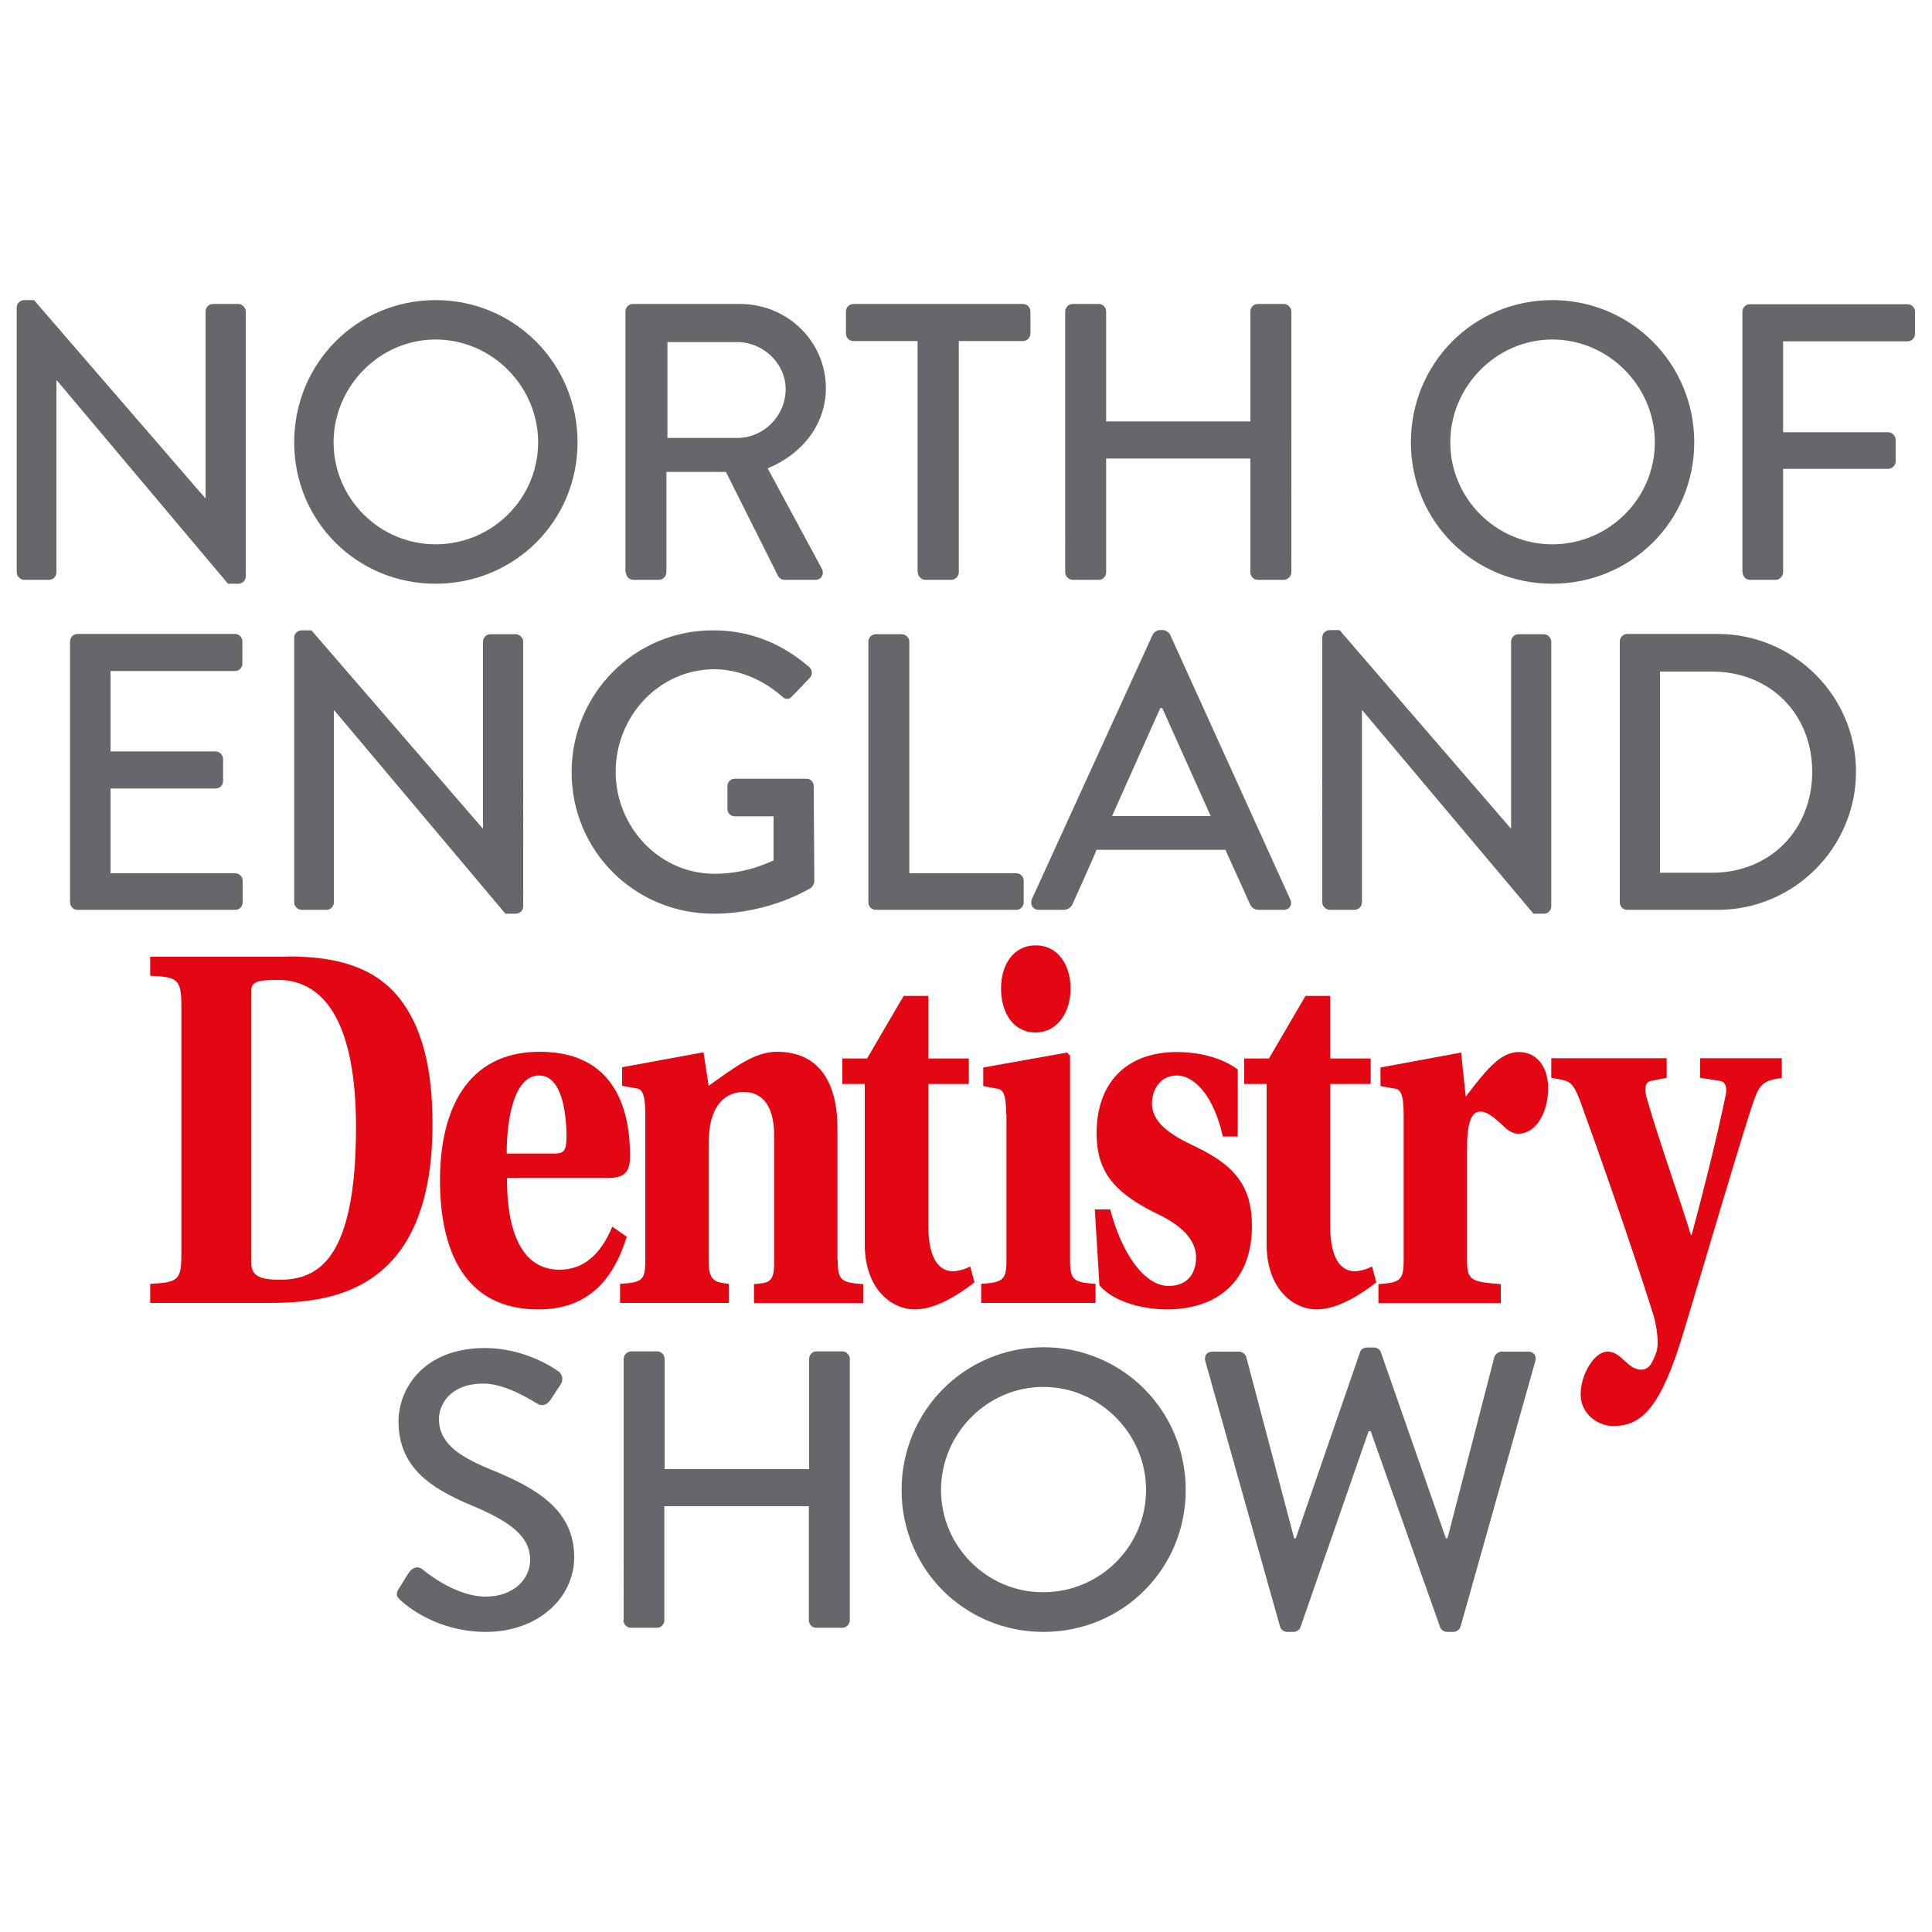
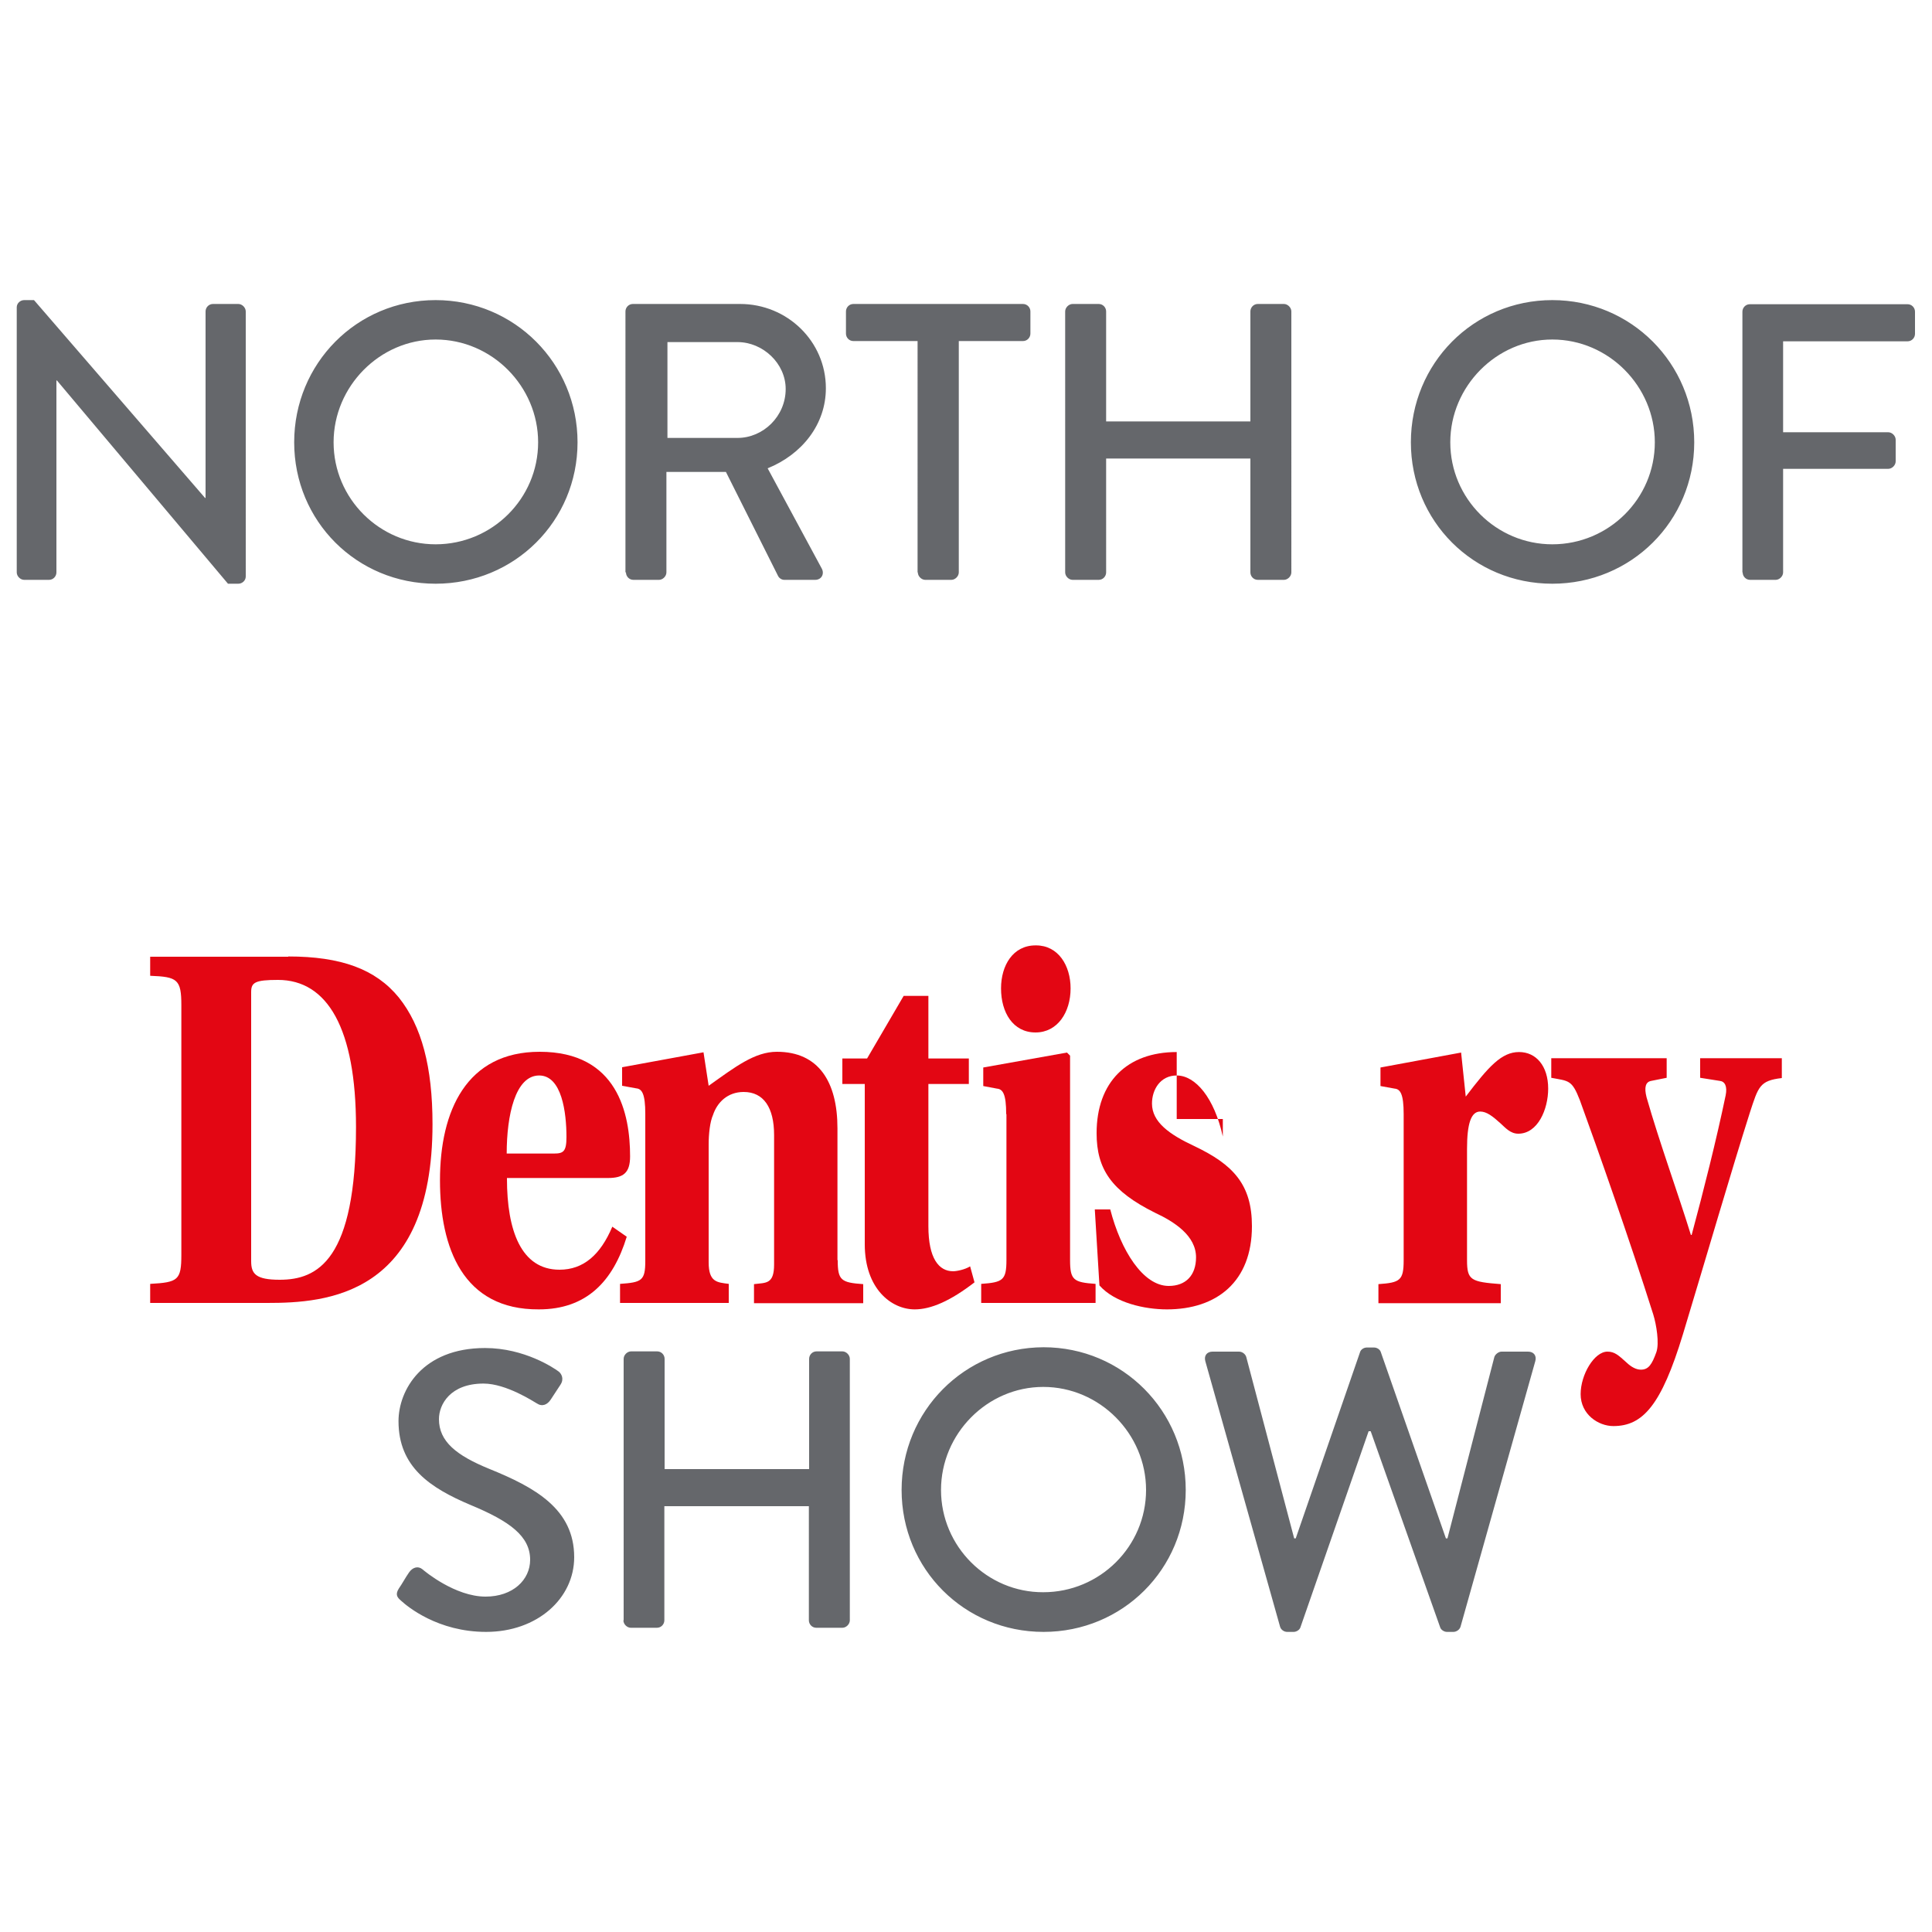
<svg xmlns="http://www.w3.org/2000/svg" version="1.1" id="Layer_1" x="0px" y="0px" viewBox="0 0 750 750" style="enable-background:new 0 0 750 750;" xml:space="preserve">
  <style type="text/css">
	.st0{fill:#E30613;}
	.st1{fill:#65676B;}
</style>
  <g>
    <path class="st0" d="M97.5,489.6c0,4.9,1.8,7.2,11.1,7.2c14.7,0,29.6-7.6,29.6-59.3c0-38.3-11.1-57.1-30.3-57.1   c-8.9,0-10.4,1-10.4,4.7V489.6z M111.9,371.3c20.5,0,33.9,4.9,42.9,15.9c8.9,11.1,13.1,27,13.1,49.2c0,66.8-41.4,69.4-64.1,69.4   H58.3v-7.4c10.8-0.6,12.1-1.4,12.1-11.3v-96.8c0-10.1-1.5-11.1-12.1-11.5v-7.4H111.9z" />
    <path class="st0" d="M215.1,447.8c3.6,0,4.8-0.8,4.8-6.4c0-9.5-1.8-23.9-10.6-23.9c-9.3,0-12.6,15.5-12.6,30.3H215.1z M196.8,457.5   c0,20.2,5.5,35.4,20.4,35.4c9.3,0,15.9-5.8,20.5-16.7l5.6,3.9c-5.3,17.3-15.6,28.2-34.1,28.2c-29.5,0.2-38.4-23.9-38.4-50.1   c0-27,10.3-49.9,38.7-49.9c30.3,0,35.1,24.1,35.1,40.6c0,6.4-2.6,8.4-8.6,8.4H196.8z" />
    <path class="st0" d="M325.2,489.2c0,7.8,1.3,8.7,9.9,9.3v7.4h-42.4v-7.4c4.5-0.6,7.8,0.2,7.8-7.6v-50.3c0-10.7-4.1-16.7-11.8-16.7   c-6.3,0-10.3,4.1-11.9,8.9c-1.2,2.7-1.7,7.4-1.7,11.5V490c0,7.8,3.3,7.8,7.8,8.4v7.4h-42.2v-7.4c8.4-0.6,9.8-1.2,9.8-8.9v-57.1   c0-7.8-1.3-9.7-3.5-9.9l-5.5-1v-7.2l31.6-5.8l2,13c10.4-7.4,17.9-13.2,26.5-13.2c16.2,0,23.5,11.7,23.5,29.7V489.2z" />
    <path class="st0" d="M360.4,420.8V476c0,12.6,4.1,17.5,9.6,17.5c1.3,0,4.5-0.6,6.6-1.9l1.7,6.2c-9.3,7.2-16.9,10.5-23.2,10.5   c-9.1,0-19.4-8-19.4-25.3v-62.2H327v-9.9h9.6l14.2-24.3h9.6v24.3h15.7v9.9H360.4z" />
    <path class="st0" d="M402.2,367c8.6,0,13.4,7.8,13.4,16.7c0,9.3-5.1,17.1-13.6,17.1c-8.8,0-13.4-7.8-13.4-17.1   c0-8.9,4.6-16.7,13.4-16.7H402.2z M390.6,432.5c0-7.8-1.3-9.7-3.6-9.9l-5.3-1v-7.2l32.5-5.8l1.2,1.2v79.3c0,7.8,1.3,8.7,9.9,9.3   v7.4h-44.4v-7.4c8.4-0.6,9.8-1.4,9.8-9.3V432.5z" />
-     <path class="st0" d="M474.7,441.2c-3.3-15-10.6-23.7-17.9-23.7c-6.3,0-9.6,5.4-9.6,10.9c0,7.2,6.8,12,16.4,16.5   c15.2,7.2,22.4,15,22.4,31.1c0,21.6-13.7,32.3-33,32.3c-8.6,0-20.2-2.5-26.2-9.3l-1.8-29.5h6c4.1,15.9,12.7,29.7,22.7,29.7   c6.6,0,10.6-4.1,10.6-11.1c0-8.4-8.4-13.8-15.9-17.3c-16.9-8.4-22.7-16.9-22.7-30.9c0-19.8,11.8-31.5,31.1-31.5   c8.1,0,17.2,1.9,23.7,6.8v26H474.7z" />
-     <path class="st0" d="M516.4,420.8V476c0,12.6,4.1,17.5,9.6,17.5c1.3,0,4.5-0.6,6.6-1.9l1.7,6.2c-9.3,7.2-16.9,10.5-23.2,10.5   c-9.1,0-19.4-8-19.4-25.3v-62.2H483v-9.9h9.6l14.2-24.3h9.6v24.3h15.7v9.9H516.4z" />
+     <path class="st0" d="M474.7,441.2c-3.3-15-10.6-23.7-17.9-23.7c-6.3,0-9.6,5.4-9.6,10.9c0,7.2,6.8,12,16.4,16.5   c15.2,7.2,22.4,15,22.4,31.1c0,21.6-13.7,32.3-33,32.3c-8.6,0-20.2-2.5-26.2-9.3l-1.8-29.5h6c4.1,15.9,12.7,29.7,22.7,29.7   c6.6,0,10.6-4.1,10.6-11.1c0-8.4-8.4-13.8-15.9-17.3c-16.9-8.4-22.7-16.9-22.7-30.9c0-19.8,11.8-31.5,31.1-31.5   v26H474.7z" />
    <path class="st0" d="M569.5,489.2c0,7.8,1.5,8.4,13.1,9.3v7.4h-47.5v-7.4c8.4-0.6,9.8-1.4,9.8-9.3v-56.7c0-7.8-1.3-9.7-3.5-9.9   l-5.5-1v-7.2l31.3-5.8l1.8,17.1c8.9-11.7,13.9-17.3,20.7-17.3c6.6,0,11.3,5.4,11.3,14.2c0,8-4,17.5-11.6,17.5c-3.1,0-5-2.3-7-4.1   c-3-2.7-5.3-4.5-7.8-4.5c-3.6,0-5.1,4.9-5.1,14.4V489.2z" />
    <path class="st0" d="M691.7,410.9v7.6c-8.6,1-9.1,3.3-12.4,13.4c-7.1,22.3-17.1,56.7-26,86.1c-8.4,27.6-15.6,35.6-27,35.6   c-5.8,0-12.7-4.5-12.7-12.4c0-7.6,5.3-16.5,10.4-16.5c2.8,0,4.3,1.4,7.5,4.3c1.7,1.6,3.6,2.7,5.5,2.7c3,0,4.3-2.1,6-6.8   c1.2-3.5,0-10.7-1.2-14.6c-8.9-28.2-21.9-65.1-28.5-83.2c-3.1-8-4.3-7.4-11.1-8.7v-7.6H647v7.6l-6,1.2c-2.2,0.4-2.8,2.5-1.8,6.4   c5,17.5,12.3,37.5,17.2,53.4h0.3c4.6-17.1,9.6-36.9,13.2-54.2c0.7-3.5-0.3-5.4-2.3-5.6l-7.6-1.2v-7.6H691.7z" />
    <path class="st1" d="M496.9,631.4c0.3,1.2,1.5,2.1,2.8,2.1h2.5c1.1,0,2.3-0.8,2.6-1.7l26.5-76.2h0.8l27,76.2   c0.3,0.9,1.5,1.7,2.6,1.7h2.5c1.2,0,2.5-0.9,2.8-2.1l29-103c0.6-2.1-0.6-3.7-2.8-3.7h-10.3c-1.2,0-2.5,1.1-2.8,2.1l-18.2,70.4h-0.6   l-25.3-72.4c-0.3-0.9-1.4-1.7-2.6-1.7h-2.8c-1.2,0-2.3,0.8-2.6,1.7l-25,72.4h-0.6l-18.6-70.4c-0.3-1.1-1.5-2.1-2.8-2.1h-10.3   c-2.1,0-3.4,1.5-2.8,3.7L496.9,631.4z M365.3,578.4c0-21.8,17.9-40,39.7-40c21.9,0,39.9,18.2,39.9,40c0,21.9-17.9,39.7-39.9,39.7   C383.3,618.2,365.3,600.4,365.3,578.4 M350,578.4c0,30.7,24.4,55.1,55.1,55.1c30.7,0,55.2-24.4,55.2-55.1   c0-30.7-24.5-55.4-55.2-55.4C374.4,523.1,350,547.8,350,578.4 M242,629c0,1.5,1.4,2.9,2.9,2.9h10.1c1.7,0,2.9-1.4,2.9-2.9v-44.3   h56.1V629c0,1.5,1.2,2.9,2.9,2.9h10.1c1.5,0,2.9-1.4,2.9-2.9V527.5c0-1.5-1.4-2.9-2.9-2.9H317c-1.7,0-2.9,1.4-2.9,2.9v42.8H258   v-42.8c0-1.5-1.2-2.9-2.9-2.9h-10.1c-1.5,0-2.9,1.4-2.9,2.9V629z M155.7,621.4c2.5,2.3,14.3,12.1,33,12.1c19.9,0,34.2-13,34.2-29   c0-18.7-15.2-27.1-33-34.3c-12.7-5.2-19.5-10.6-19.5-19.3c0-5.7,4.4-13.8,17.3-13.8c8.9,0,19.6,7.1,20.7,7.7   c2.1,1.4,4.1,0.5,5.4-1.5c1.2-1.8,2.6-4,3.8-5.8c1.5-2.3,0.3-4.4-0.9-5.2c-1.5-1.1-13-9-28.4-9c-24.4,0-33.6,16.4-33.6,28.4   c0,17.8,12.3,25.9,27.9,32.5c15.2,6.3,23.2,12.1,23.2,21.3c0,7.8-6.7,14.3-17.3,14.3c-11.8,0-23.6-9.8-24.5-10.6   c-1.7-1.4-3.8-0.8-5.2,1.2c-1.4,2-2.6,4.3-4,6.3C153.3,619.1,154.3,620.2,155.7,621.4" />
-     <path class="st1" d="M644.4,338.7v-78h20.2c22.5,0,38.9,16.4,38.9,38.9c0,22.6-16.4,39.2-38.9,39.2H644.4z M628.8,350.3   c0,1.5,1.2,2.9,2.8,2.9h35.2c29.5,0,53.7-24,53.7-53.7c0-29.4-24.2-53.4-53.7-53.4h-35.2c-1.5,0-2.8,1.4-2.8,2.9V350.3z    M513.3,350.3c0,1.5,1.4,2.9,2.9,2.9h9.6c1.7,0,2.9-1.4,2.9-2.9v-74.5h0.2l66.4,78.9h4c1.5,0,2.9-1.2,2.9-2.8V249.1   c0-1.5-1.4-2.9-2.9-2.9h-9.8c-1.7,0-2.9,1.4-2.9,2.9v72.4h-0.2L520,244.6h-3.8c-1.5,0-2.9,1.2-2.9,2.8V350.3z M431.7,316.8   l18.7-41.9h0.8l18.8,41.9H431.7z M403.3,353.2h9.6c1.8,0,3.1-1.2,3.5-2.3c3.1-7,6.3-13.9,9.3-21h50l9.5,21c0.6,1.4,1.7,2.3,3.5,2.3   h9.6c2.3,0,3.5-2,2.6-4l-46.7-102.9c-0.5-0.9-1.8-1.7-2.6-1.7h-1.5c-0.8,0-2.1,0.8-2.6,1.7l-47,102.9   C399.8,351.2,401,353.2,403.3,353.2 M337.1,350.3c0,1.5,1.2,2.9,2.9,2.9h54.5c1.7,0,2.9-1.4,2.9-2.9v-8.4c0-1.5-1.2-2.9-2.9-2.9   H353v-89.9c0-1.5-1.4-2.9-2.9-2.9H340c-1.7,0-2.9,1.4-2.9,2.9V350.3z M221.9,299.8c0,30.6,24.6,54.9,55.1,54.9   c22.2,0,37.9-10.1,37.9-10.1c0.6-0.5,1.2-1.7,1.2-2.4c0-12.2-0.2-24.8-0.2-37c0-1.5-1.2-2.9-2.8-2.9h-27.8c-1.7,0-2.9,1.2-2.9,2.9   v8.9c0,1.5,1.2,2.8,2.9,2.8h15v17.1c-1.5,0.6-10.2,5.2-22.9,5.2c-21.7,0-38.4-18.4-38.4-39.6c0-21.4,16.7-39.8,38.4-39.8   c9.3,0,18.8,4.1,26,10.4c1.5,1.4,2.8,1.5,4,0.2c2.3-2.4,4.6-4.7,6.9-7.2c1.2-1.2,1.1-3.1-0.2-4.3c-10.4-8.9-22.5-14.2-37.2-14.2   C246.5,244.6,221.9,269.2,221.9,299.8 M114.2,350.3c0,1.5,1.4,2.9,2.9,2.9h9.6c1.7,0,2.9-1.4,2.9-2.9v-74.5h0.2l66.4,78.9h4   c1.5,0,2.9-1.2,2.9-2.8V249.1c0-1.5-1.4-2.9-2.9-2.9h-9.8c-1.7,0-2.9,1.4-2.9,2.9v72.4h-0.2l-66.4-76.8h-3.8   c-1.5,0-2.9,1.2-2.9,2.8V350.3z M27.2,350.3c0,1.5,1.2,2.9,2.9,2.9h61.2c1.7,0,2.9-1.4,2.9-2.9v-8.4c0-1.5-1.2-2.9-2.9-2.9H42.9   v-32.9h40.8c1.5,0,2.9-1.2,2.9-2.9v-8.6c0-1.5-1.4-2.9-2.9-2.9H42.9v-31.2h48.3c1.7,0,2.9-1.4,2.9-2.9v-8.6c0-1.5-1.2-2.9-2.9-2.9   H30.1c-1.7,0-2.9,1.4-2.9,2.9V350.3z" />
    <path class="st1" d="M676.5,222.2c0,1.5,1.2,2.9,2.9,2.9h9.9c1.5,0,2.9-1.4,2.9-2.9V182h40.8c1.5,0,2.9-1.4,2.9-2.9v-8.4   c0-1.5-1.4-2.9-2.9-2.9h-40.8v-35.3h48.3c1.7,0,2.9-1.4,2.9-2.9v-8.6c0-1.5-1.2-2.9-2.9-2.9h-61.2c-1.7,0-2.9,1.4-2.9,2.9V222.2z    M563,171.7c0-21.7,17.9-39.9,39.6-39.9c21.9,0,39.8,18.2,39.8,39.9c0,21.9-17.9,39.6-39.8,39.6C580.9,211.3,563,193.6,563,171.7    M547.7,171.7c0,30.6,24.3,54.9,54.9,54.9s55.1-24.3,55.1-54.9c0-30.6-24.5-55.2-55.1-55.2S547.7,141.1,547.7,171.7 M413.5,222.2   c0,1.5,1.4,2.9,2.9,2.9h10.1c1.7,0,2.9-1.4,2.9-2.9V178h56v44.2c0,1.5,1.2,2.9,2.9,2.9h10.1c1.5,0,2.9-1.4,2.9-2.9V120.9   c0-1.5-1.4-2.9-2.9-2.9h-10.1c-1.7,0-2.9,1.4-2.9,2.9v42.7h-56v-42.7c0-1.5-1.2-2.9-2.9-2.9h-10.1c-1.5,0-2.9,1.4-2.9,2.9V222.2z    M356.3,222.2c0,1.5,1.4,2.9,2.9,2.9h10.1c1.5,0,2.9-1.4,2.9-2.9v-89.8h24.9c1.7,0,2.9-1.4,2.9-2.9v-8.6c0-1.5-1.2-2.9-2.9-2.9   h-65.8c-1.7,0-2.9,1.4-2.9,2.9v8.6c0,1.5,1.2,2.9,2.9,2.9h24.9V222.2z M259.1,170v-37.2h27.2c9.9,0,18.7,8.3,18.7,18.2   c0,10.6-8.7,19-18.7,19H259.1z M243,222.2c0,1.5,1.2,2.9,2.9,2.9h9.9c1.5,0,2.9-1.4,2.9-2.9v-39h23.1l20.3,40.5   c0.3,0.6,1.2,1.4,2.4,1.4h11.9c2.6,0,3.7-2.4,2.6-4.4l-21-38.9c13.3-5.4,22.6-17,22.6-31.1c0-18.2-15-32.7-33.3-32.7h-41.6   c-1.7,0-2.9,1.4-2.9,2.9V222.2z M129.5,171.7c0-21.7,17.9-39.9,39.6-39.9c21.9,0,39.8,18.2,39.8,39.9c0,21.9-17.9,39.6-39.8,39.6   C147.4,211.3,129.5,193.6,129.5,171.7 M114.2,171.7c0,30.6,24.3,54.9,54.9,54.9s55.1-24.3,55.1-54.9c0-30.6-24.5-55.2-55.1-55.2   S114.2,141.1,114.2,171.7 M6.5,222.2c0,1.5,1.4,2.9,2.9,2.9h9.6c1.7,0,2.9-1.4,2.9-2.9v-74.5h0.2l66.4,78.9h4   c1.5,0,2.9-1.2,2.9-2.8V120.9c0-1.5-1.4-2.9-2.9-2.9h-9.8c-1.7,0-2.9,1.4-2.9,2.9v72.4h-0.2l-66.4-76.8H9.4c-1.5,0-2.9,1.2-2.9,2.8   V222.2z" />
  </g>
</svg>